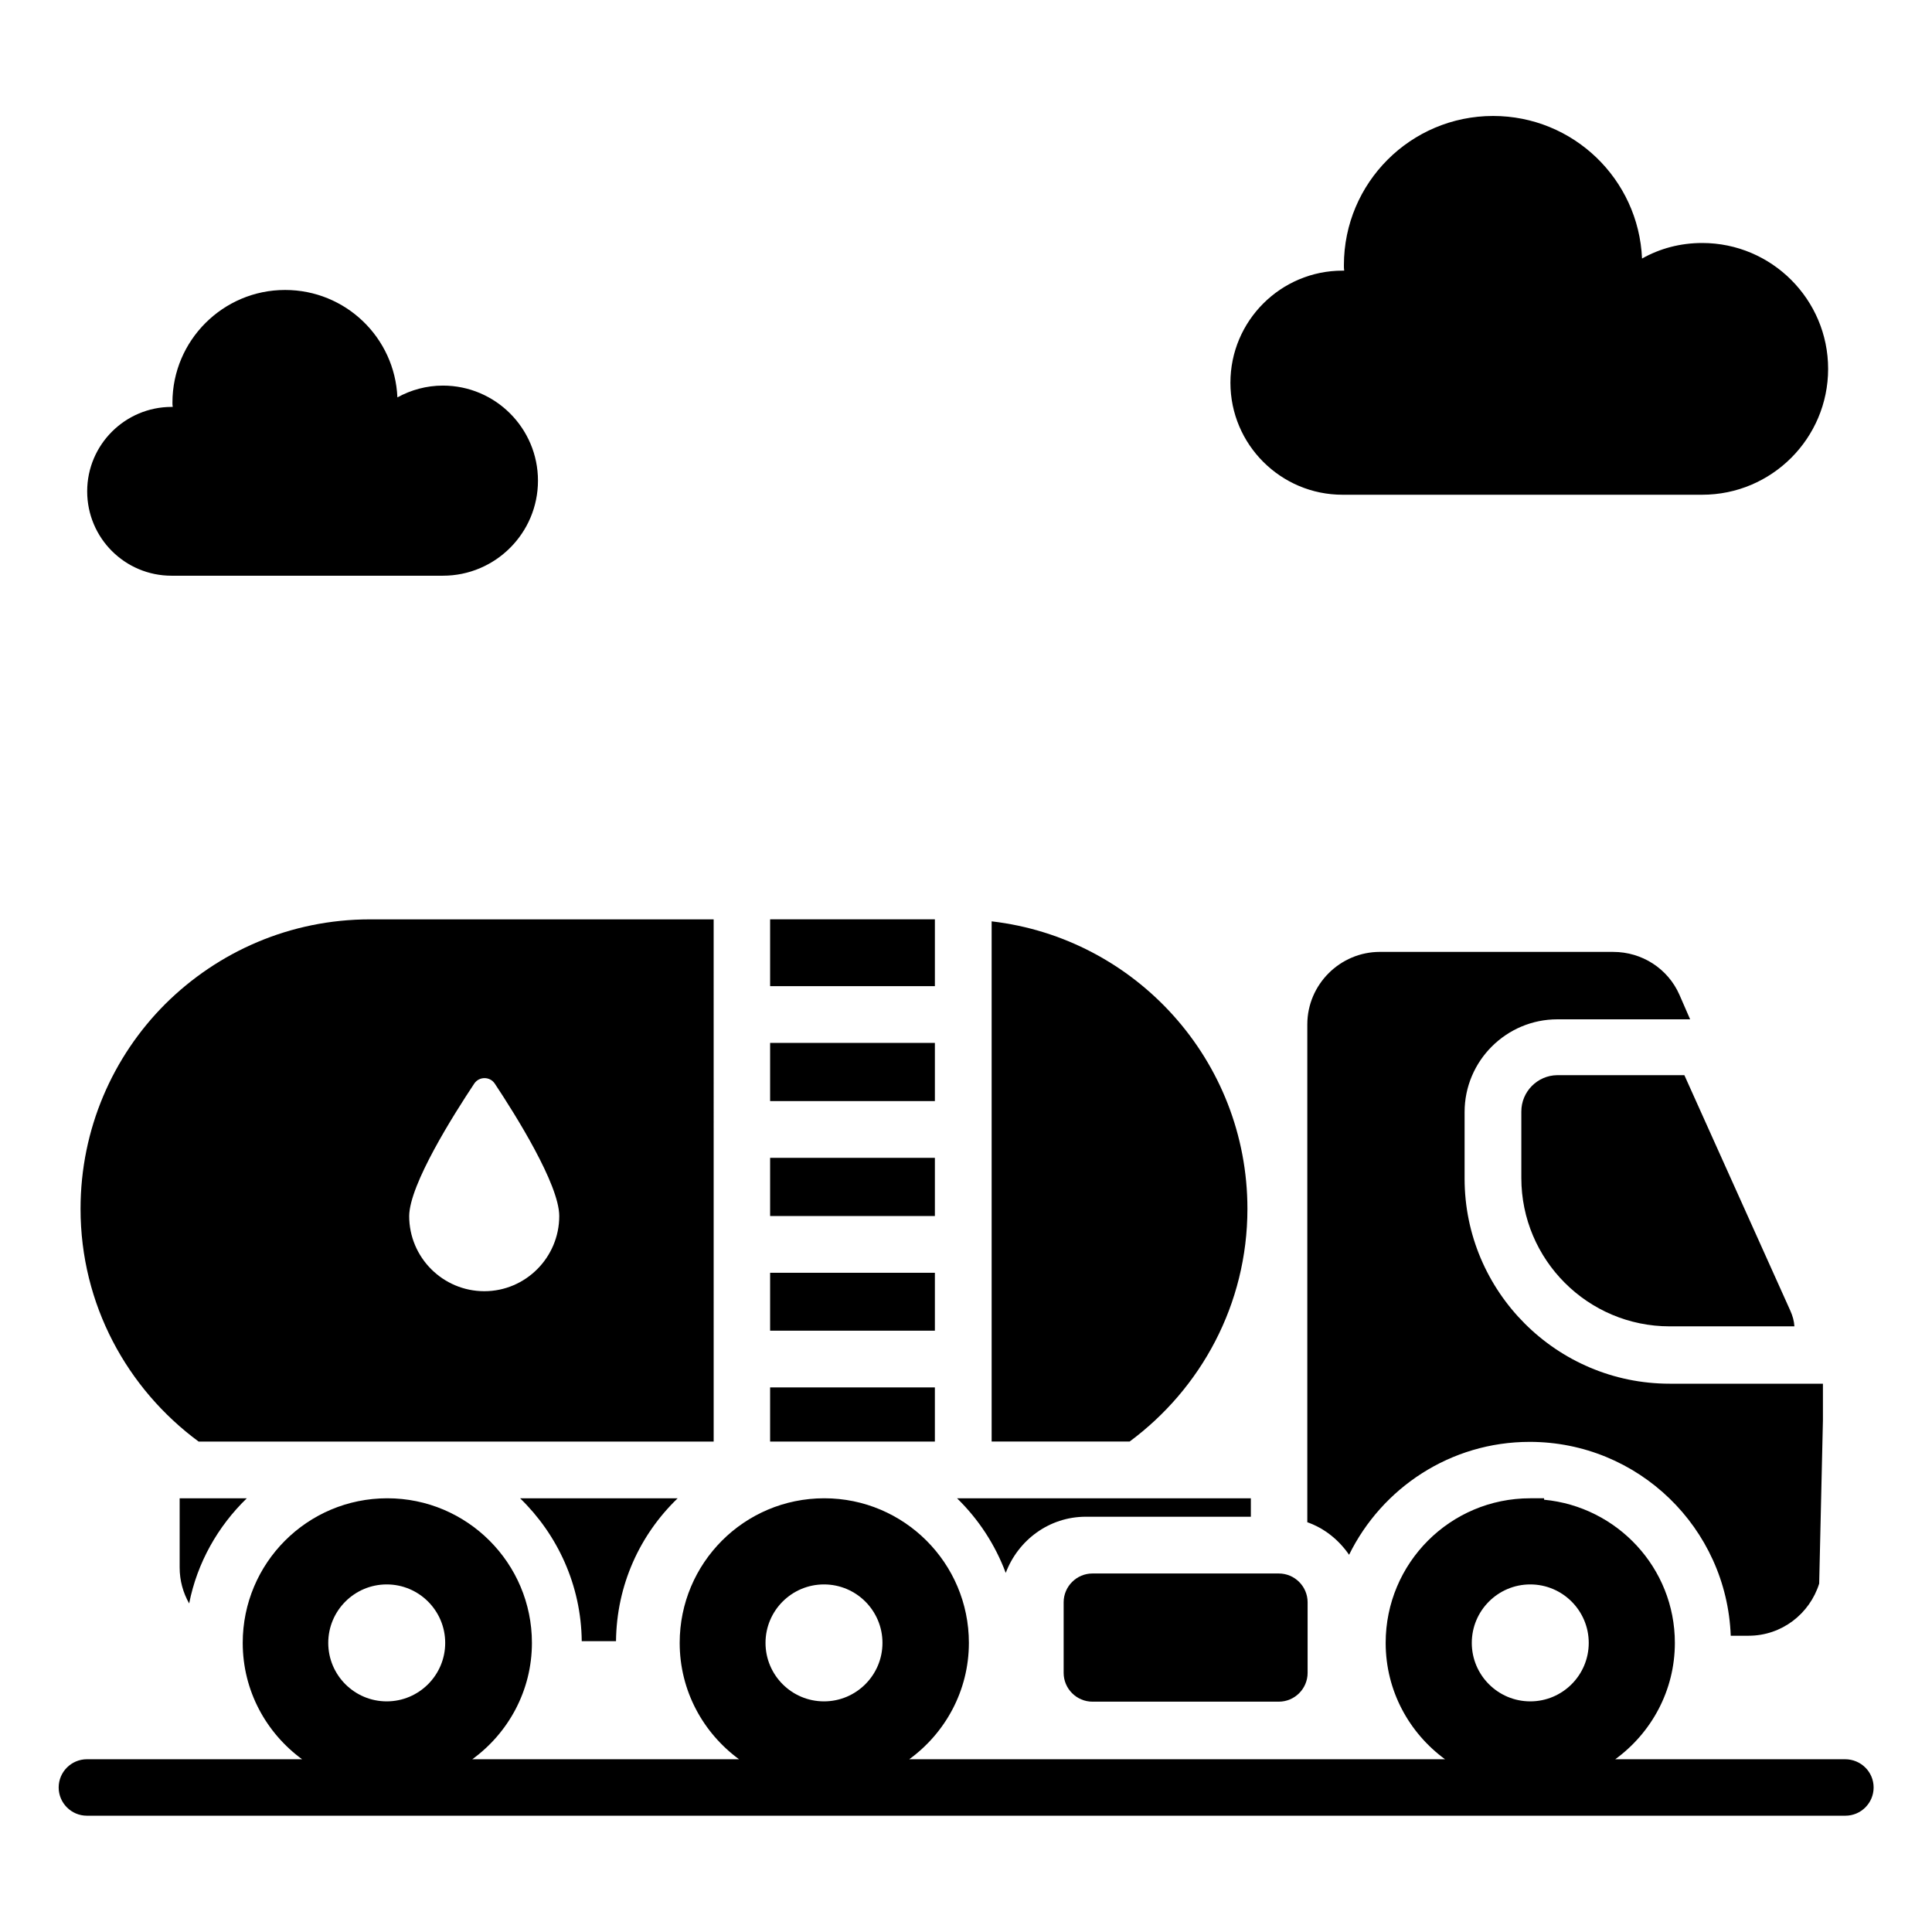
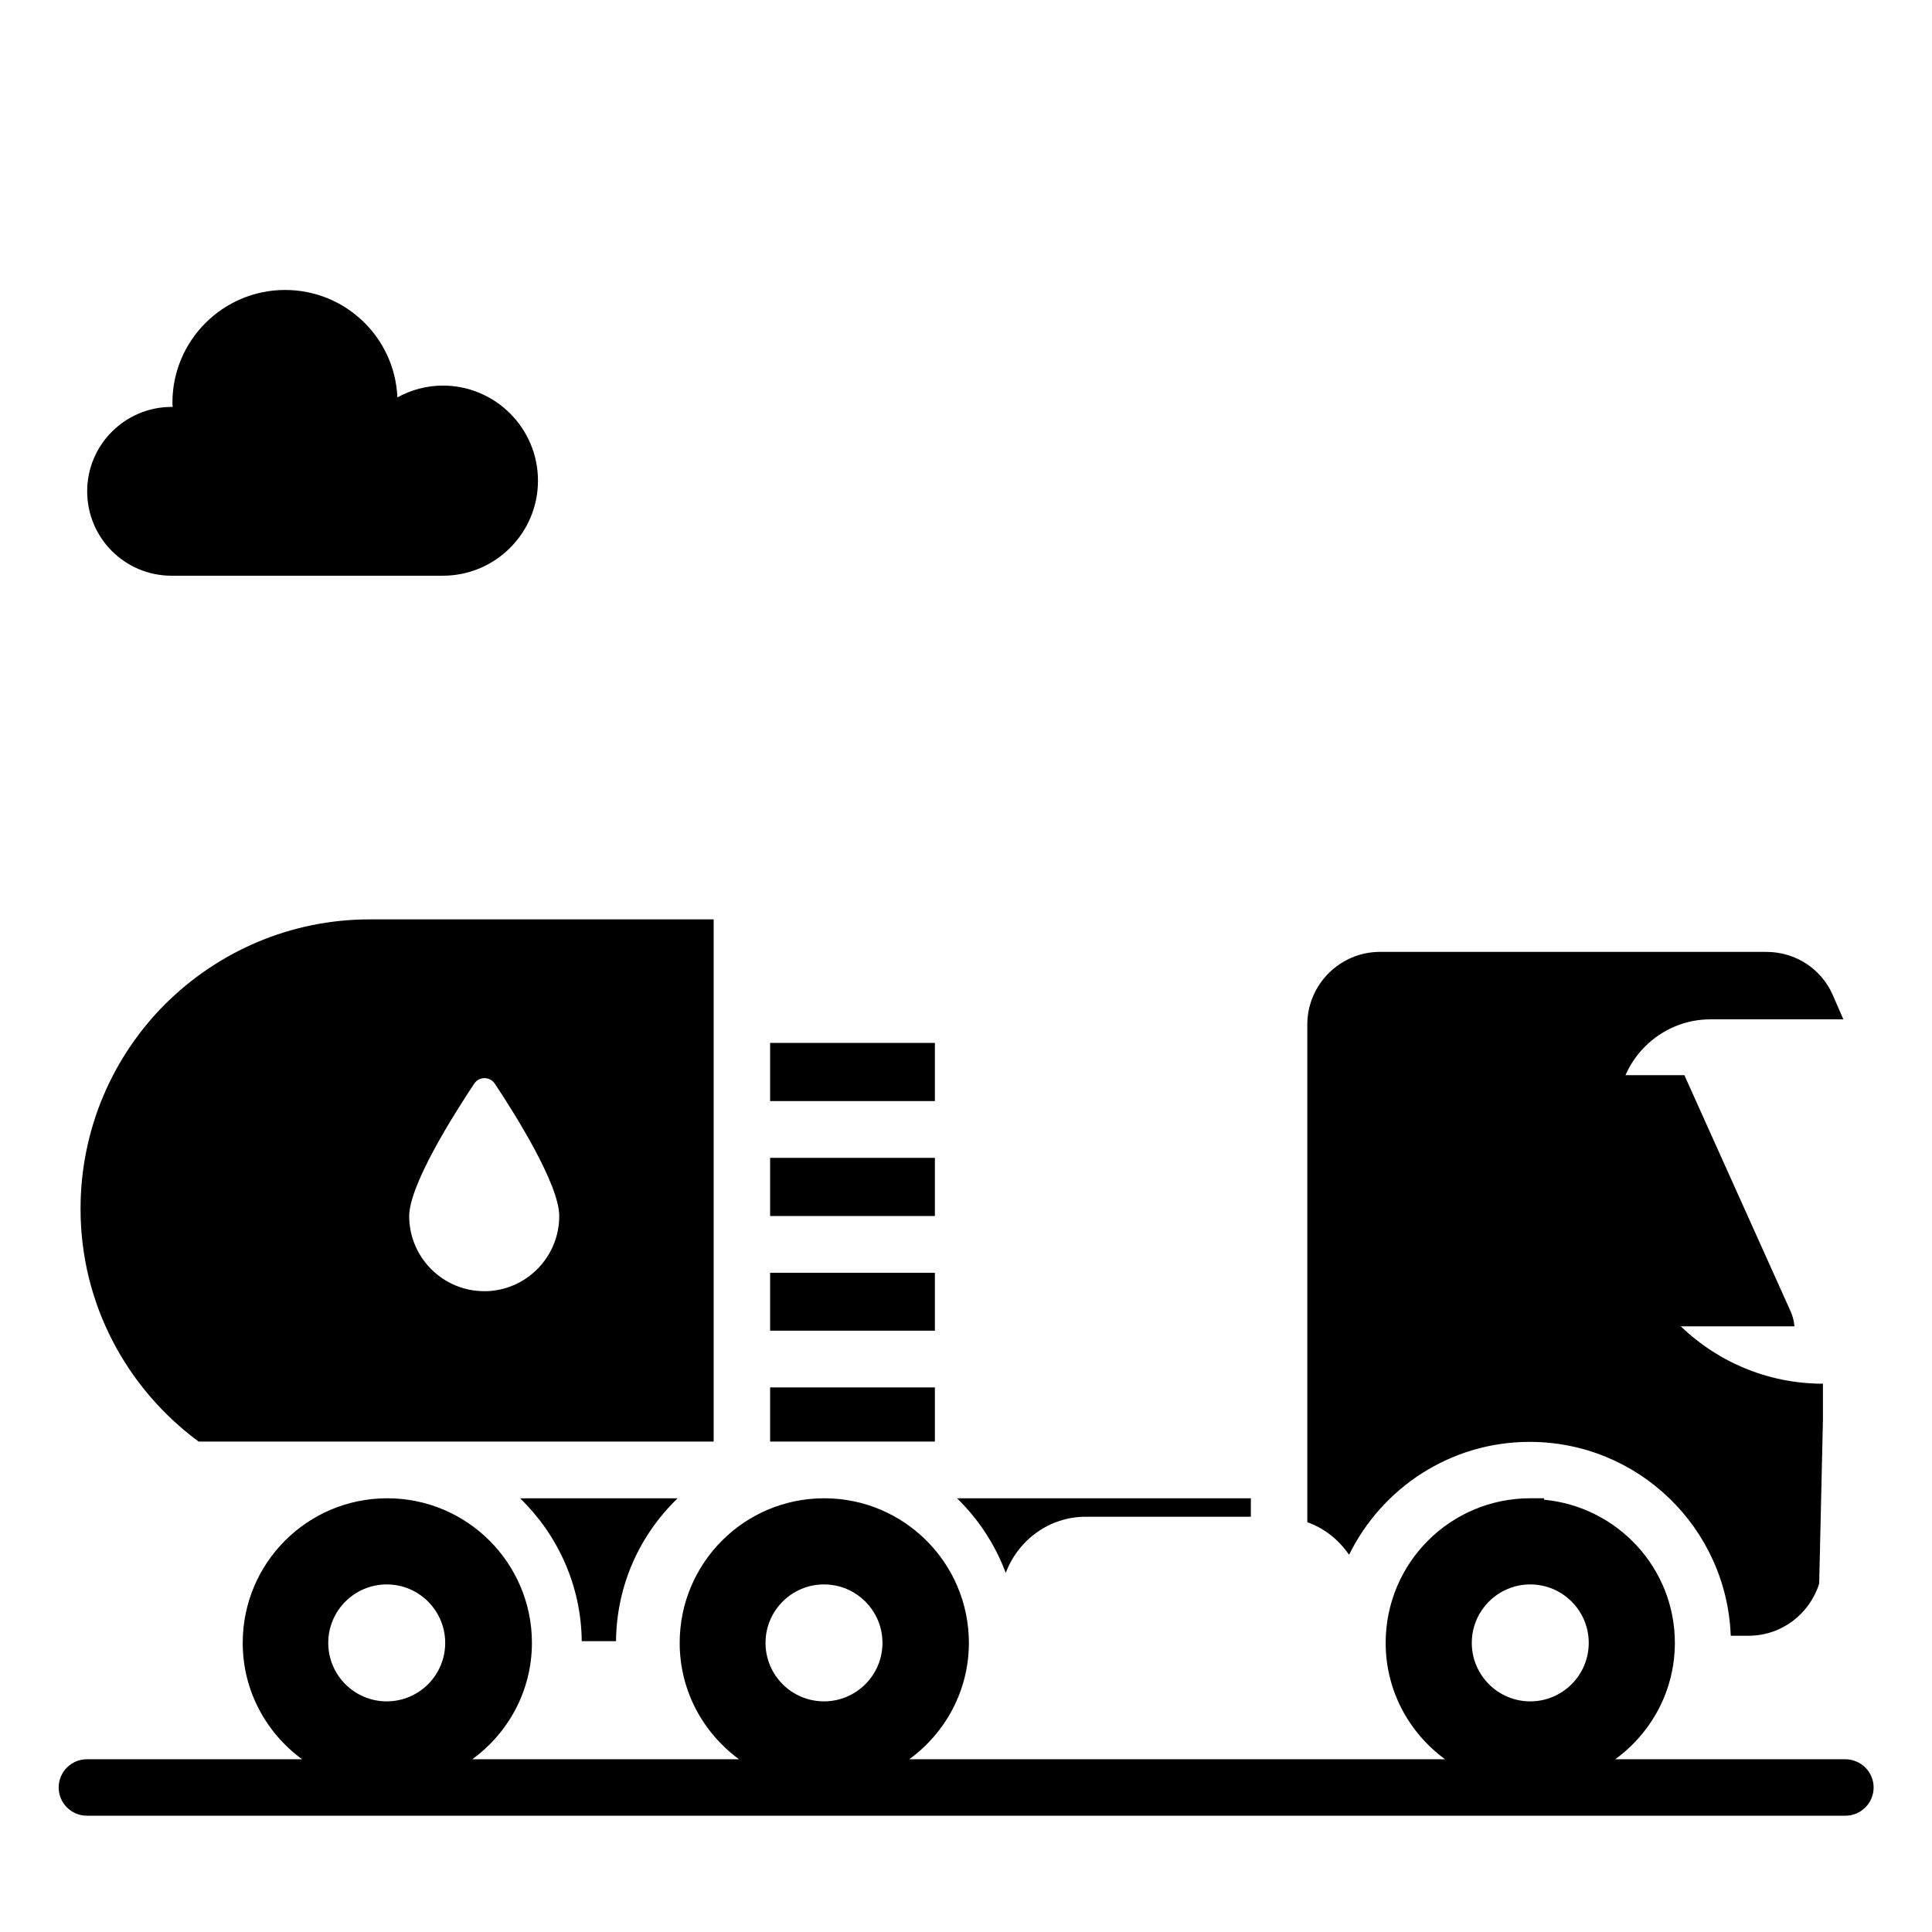
<svg xmlns="http://www.w3.org/2000/svg" fill="#000000" width="800px" height="800px" version="1.1" viewBox="144 144 512 512">
  <g>
-     <path d="m499.77 275.11h95.344c18.398 0 33.359-14.961 33.359-33.359-0.004-18.395-14.965-33.355-33.363-33.355-5.801 0-11.223 1.449-15.953 4.121-0.918-21.07-18.242-37.785-39.465-37.785-21.832 0-39.543 17.711-39.543 39.543 0 0.535 0 0.992 0.078 1.449h-0.457c-16.336 0-29.695 13.281-29.695 29.695 0 16.41 13.359 29.691 29.695 29.691z" />
    <path d="m189.47 296.57h71.906c13.895 0 25.191-11.297 25.191-25.191s-11.297-25.191-25.191-25.191c-4.352 0-8.473 1.145-12.062 3.129-0.688-15.879-13.742-28.473-29.77-28.473-16.41 0-29.848 13.359-29.848 29.848 0 0.383 0 0.688 0.078 1.145h-0.305c-12.289 0-22.367 10-22.367 22.367 0 12.367 10 22.367 22.367 22.367z" />
-     <path d="m433.51 560.99c-4.199 0-7.633 3.434-7.633 7.633v18.703c0 4.199 3.434 7.633 7.633 7.633h49.387c4.199 0 7.633-3.434 7.633-7.633v-18.703c0-4.199-3.434-7.633-7.633-7.633z" />
    <path d="m547.17 438.55v17.633c0 21.68 17.633 39.312 39.312 39.312h33.055c-0.078-1.375-0.457-2.75-1.07-4.121l-28.09-62.441h-33.738c-5.195 0.074-9.469 4.352-9.469 9.617z" />
    <path d="m632.97 610.22h-60.914c9.543-6.945 15.801-18.168 15.801-30.84 0-19.848-15.266-36.105-34.656-37.938v-0.383h-3.664c-21.223 0-38.32 17.176-38.32 38.32 0 12.746 6.258 23.895 15.727 30.84h-141.98c9.543-6.945 15.801-18.168 15.801-30.84 0-21.145-17.176-38.32-38.32-38.32-21.223 0-38.32 17.176-38.32 38.32 0 12.746 6.258 23.895 15.727 30.84h-70.688c9.543-6.945 15.801-18.168 15.801-30.84 0-21.145-17.176-38.32-38.32-38.32-21.223 0-38.32 17.176-38.32 38.32 0 12.746 6.258 23.895 15.727 30.84h-57.023c-4.121 0-7.481 3.359-7.481 7.481s3.359 7.481 7.481 7.481h466.02c4.121 0 7.481-3.359 7.481-7.481 0.004-4.121-3.356-7.481-7.555-7.481zm-83.434-46.332c8.551 0 15.496 6.945 15.496 15.496s-6.945 15.496-15.496 15.496c-8.551 0-15.496-6.945-15.496-15.496s6.945-15.496 15.496-15.496zm-187.17 0c8.551 0 15.496 6.945 15.496 15.496s-6.945 15.496-15.496 15.496c-8.551 0-15.496-6.945-15.496-15.496s6.945-15.496 15.496-15.496zm-115.88 0c8.551 0 15.496 6.945 15.496 15.496s-6.945 15.496-15.496 15.496-15.496-6.945-15.496-15.496 6.949-15.496 15.496-15.496z" />
    <path d="m348.09 450.84h43.664v15.418h-43.664z" />
    <path d="m391.75 526.03v-14.352h-43.664v14.352z" />
    <path d="m348.09 481.3h43.664v15.344h-43.664z" />
-     <path d="m348.09 387.63h43.664v17.711h-43.664z" />
-     <path d="m474.58 464.35c0-39.312-29.617-71.754-67.785-76.184v137.86h36.562c18.855-13.965 31.223-36.332 31.223-61.676z" />
    <path d="m348.09 420.38h43.664v15.418h-43.664z" />
    <path d="m196.64 526.03h136.49l-0.004-138.39h-91.066c-21.145 0-40.305 8.551-54.273 22.441-13.895 13.895-22.441 33.129-22.441 54.273-0.004 25.344 12.363 47.711 31.297 61.68zm73.051-94.883c1.297-1.91 4.121-1.91 5.418 0 5.418 8.168 17.098 26.719 17.098 35.113 0 10.992-8.93 19.922-19.848 19.922-10.992 0-19.922-8.93-19.922-19.922 0.078-8.398 11.832-26.945 17.254-35.113z" />
    <path d="m307.25 578.93c0.152-14.887 6.336-28.242 16.336-37.863h-41.754c9.922 9.617 16.184 23.055 16.336 37.863z" />
-     <path d="m191.61 559.39c0 3.512 0.918 6.719 2.519 9.543 2.137-10.84 7.633-20.457 15.266-27.863h-17.785z" />
    <path d="m431.75 545.95h43.738v-4.887l-77.859 0.004c5.648 5.496 10.078 12.215 12.902 19.77 3.281-8.703 11.523-14.887 21.219-14.887z" />
-     <path d="m571.52 396.26h-61.832c-10.535 0-19.238 8.625-19.238 19.238v131.91c4.582 1.602 8.398 4.734 11.07 8.625 8.703-17.711 26.871-29.922 47.863-29.922 28.777 0 52.215 22.824 53.281 51.375h4.734c8.777 0 16.184-5.801 18.703-13.816l0.992-43.207v-9.77h-40.609c-30 0-54.352-24.426-54.352-54.352v-17.633c0-13.586 11.07-24.578 24.578-24.578h35.191l-2.828-6.492c-3.051-6.949-9.922-11.375-17.555-11.375z" />
+     <path d="m571.52 396.26h-61.832c-10.535 0-19.238 8.625-19.238 19.238v131.91c4.582 1.602 8.398 4.734 11.07 8.625 8.703-17.711 26.871-29.922 47.863-29.922 28.777 0 52.215 22.824 53.281 51.375h4.734c8.777 0 16.184-5.801 18.703-13.816l0.992-43.207v-9.77c-30 0-54.352-24.426-54.352-54.352v-17.633c0-13.586 11.07-24.578 24.578-24.578h35.191l-2.828-6.492c-3.051-6.949-9.922-11.375-17.555-11.375z" />
  </g>
</svg>